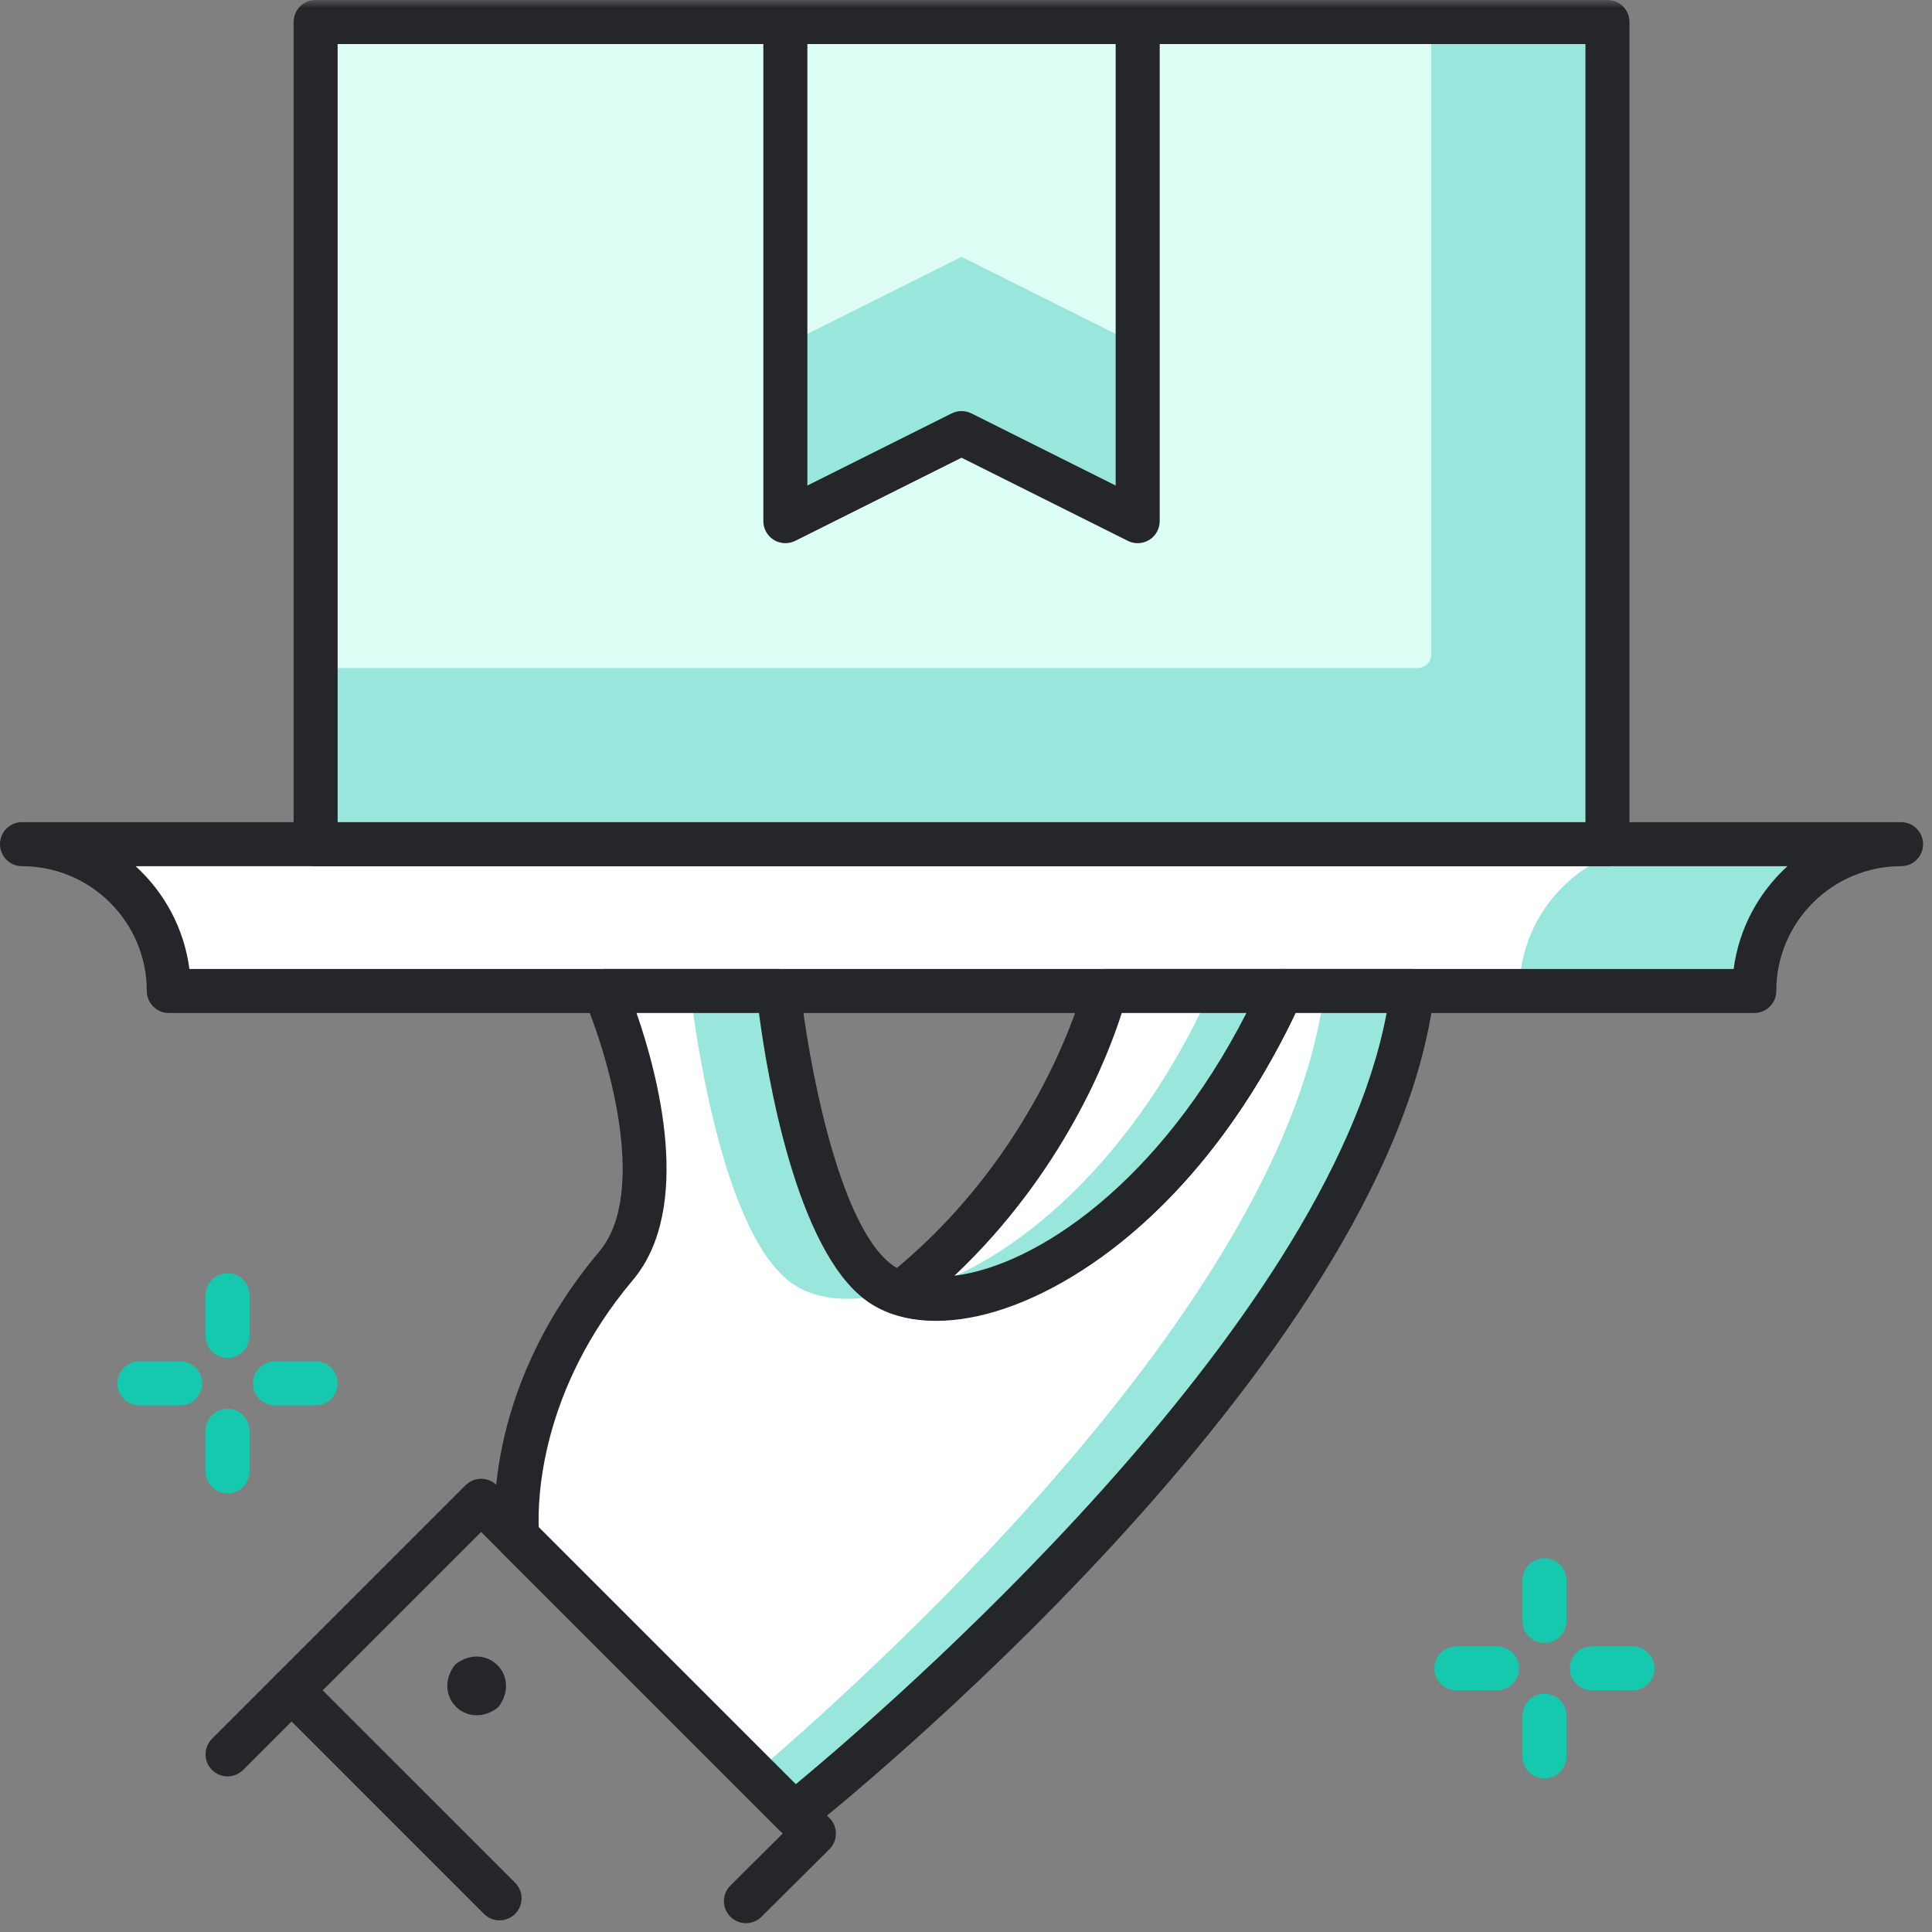
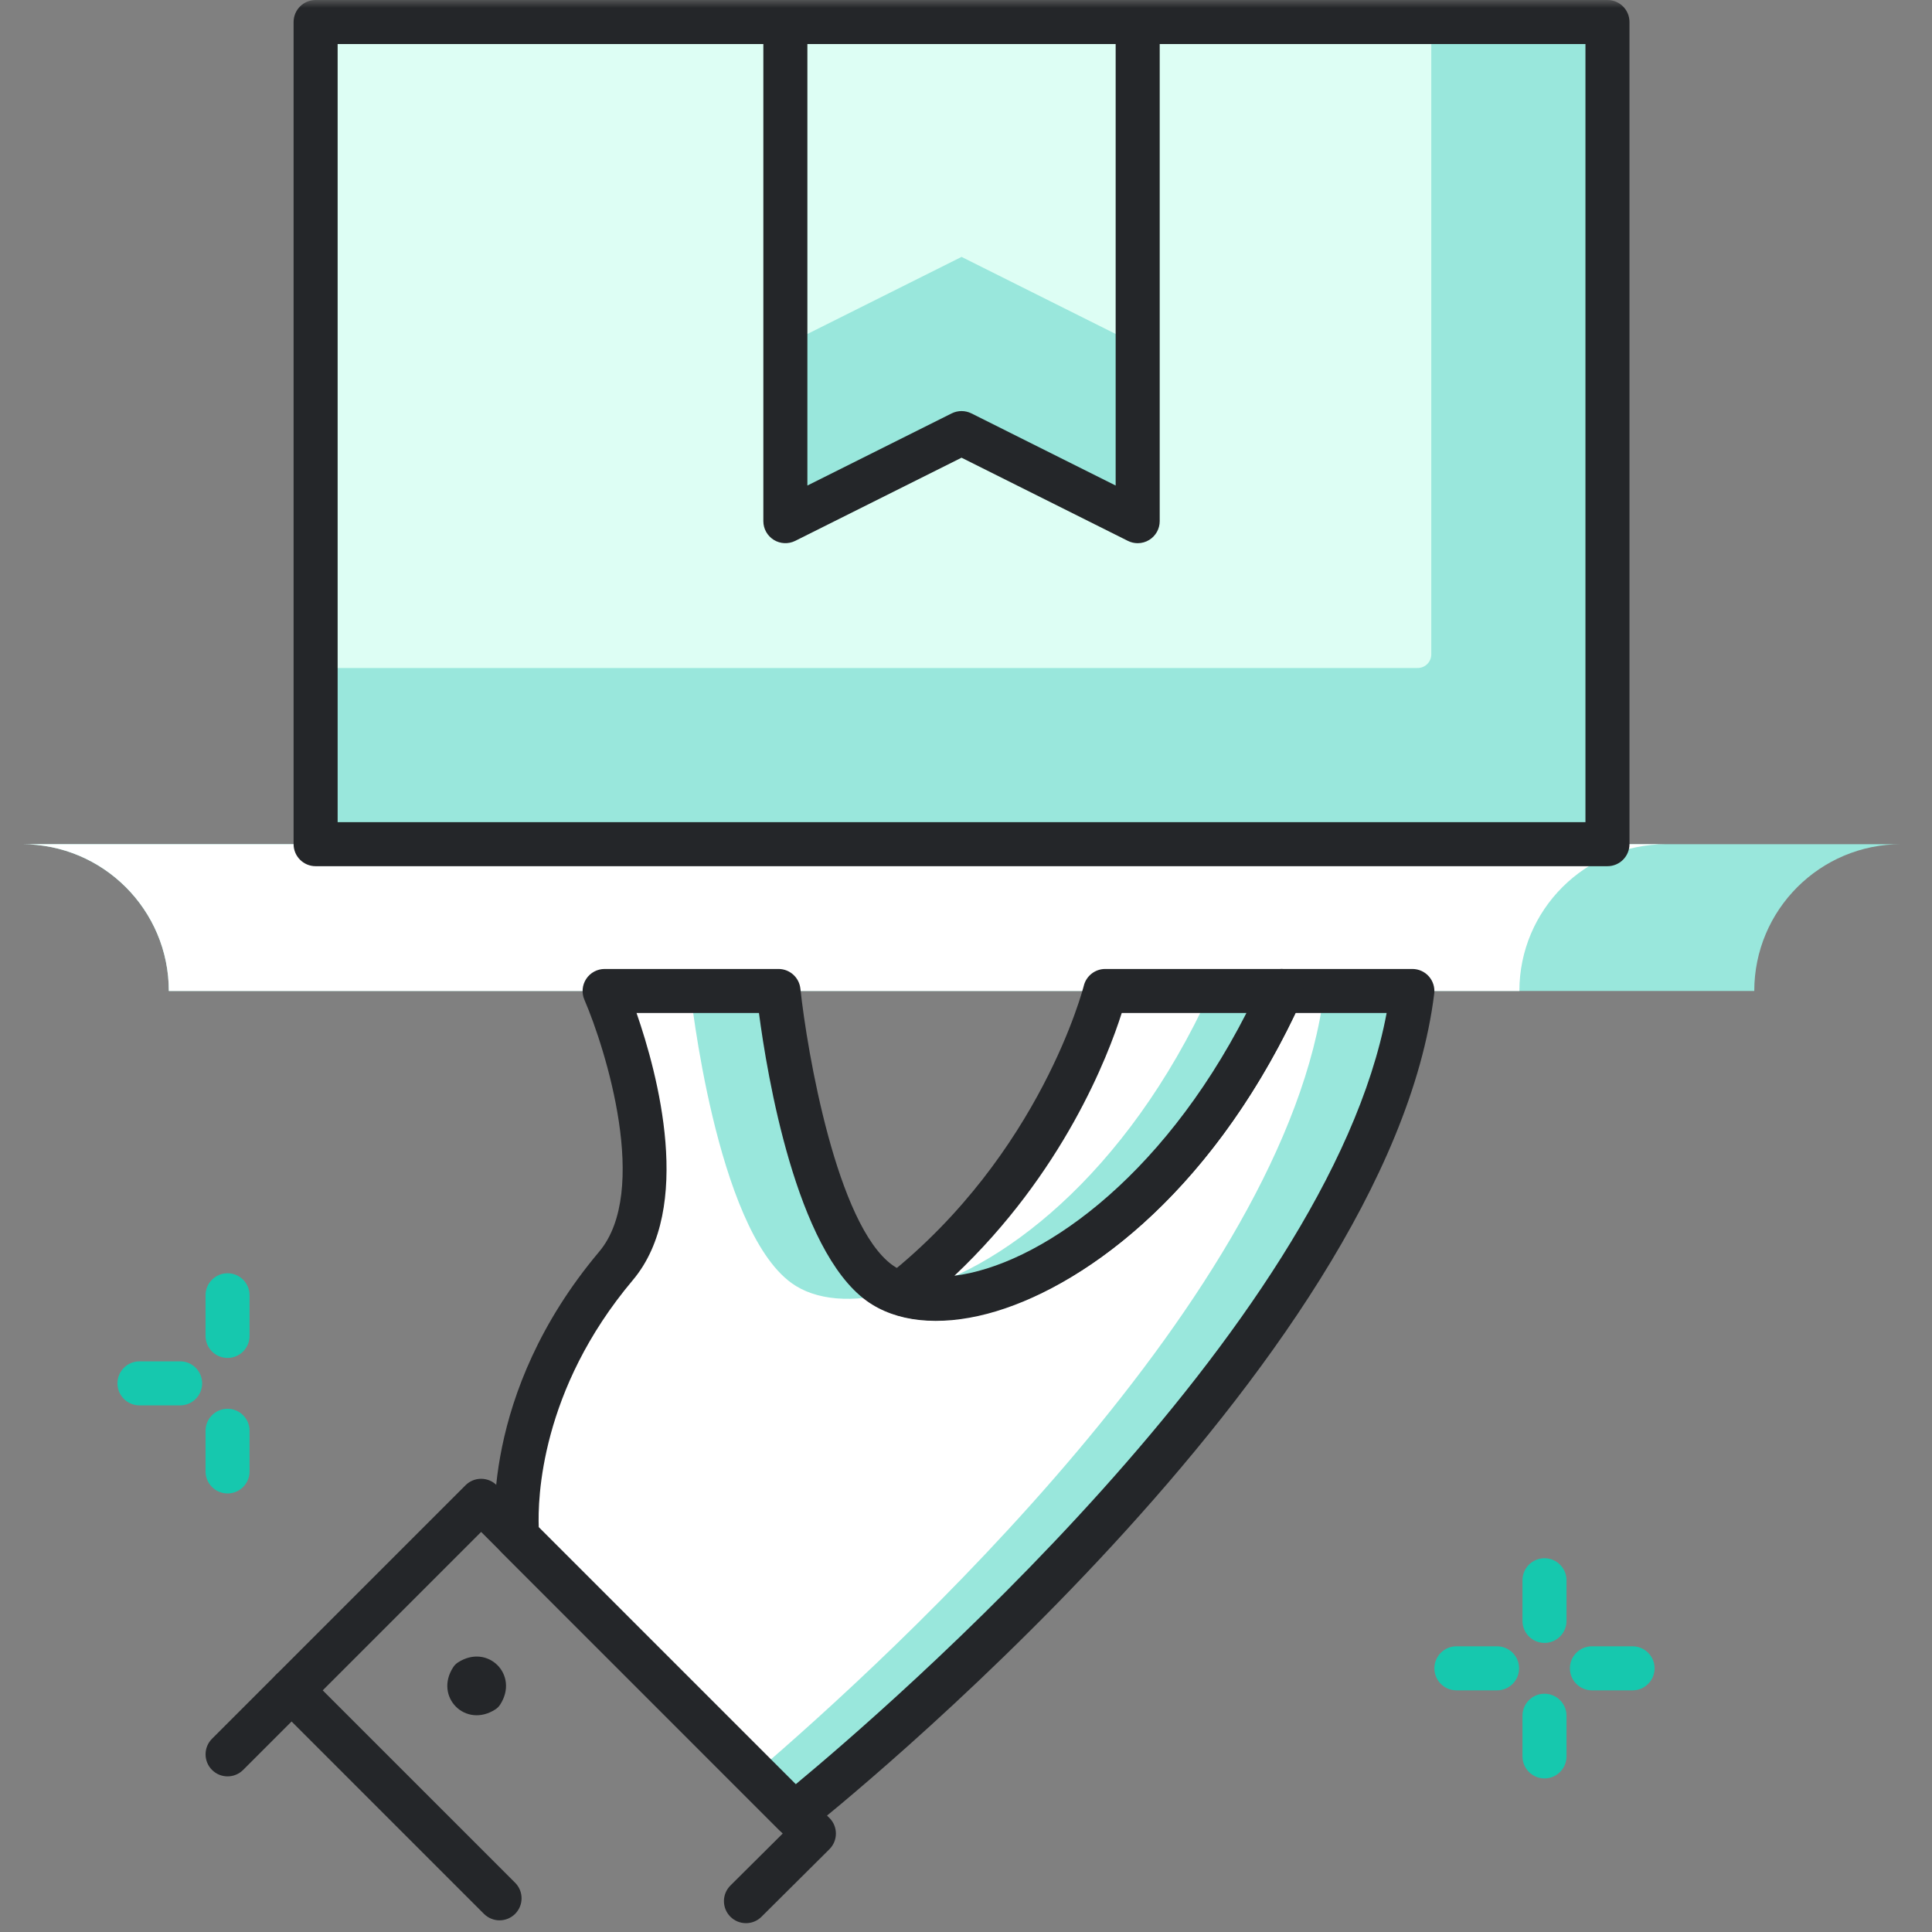
<svg xmlns="http://www.w3.org/2000/svg" width="121" height="121" viewBox="0 0 121 121" fill="none">
  <rect x="0" y="0" width="121" height="121" fill="#808080" stroke="none" />
  <path fill-rule="evenodd" clip-rule="evenodd" d="M109.869 62.065H10.574C10.574 56.987 6.457 52.871 1.379 52.871H119.063C113.986 52.871 109.869 56.987 109.869 62.065" fill="#99E7DC" />
  <path fill-rule="evenodd" clip-rule="evenodd" d="M95.158 62.065H10.573C10.573 56.987 6.456 52.871 1.379 52.871H104.352C99.274 52.871 95.158 56.987 95.158 62.065" fill="white" />
-   <path fill-rule="evenodd" clip-rule="evenodd" d="M11.863 60.686H108.579C108.91 58.148 110.144 55.893 111.948 54.249H8.494C10.297 55.893 11.53 58.148 11.863 60.686M109.869 63.443H10.572C9.813 63.443 9.194 62.826 9.194 62.065C9.194 57.755 5.689 54.249 1.378 54.249C0.619 54.249 0 53.632 0 52.871C0 52.109 0.619 51.492 1.378 51.492H119.063C119.825 51.492 120.441 52.109 120.441 52.871C120.441 53.632 119.825 54.249 119.063 54.249C114.754 54.249 111.247 57.755 111.247 62.065C111.247 62.826 110.63 63.443 109.869 63.443" fill="#242629" />
  <path fill-rule="evenodd" clip-rule="evenodd" d="M48.758 62.065C48.758 62.065 50.336 76.908 55.086 80.353C59.836 83.797 72.781 78.453 80.263 62.065H88.456C85.607 85.104 49.741 113.605 49.741 113.605L32.403 96.266C32.403 96.266 31.36 87.856 38.579 79.284C43.013 74.019 37.866 62.065 37.866 62.065H48.758Z" fill="white" />
  <path fill-rule="evenodd" clip-rule="evenodd" d="M82.939 62.065C80.594 81.022 55.91 103.665 47.232 111.097L49.741 113.605C49.741 113.605 85.606 85.104 88.456 62.065H82.939Z" fill="#99E7DC" />
  <path fill-rule="evenodd" clip-rule="evenodd" d="M49.568 80.353C51.071 81.442 53.395 81.646 56.105 80.905C55.734 80.757 55.392 80.575 55.086 80.353C50.334 76.908 48.758 62.065 48.758 62.065H43.24C43.24 62.065 44.819 76.908 49.568 80.353" fill="#99E7DC" />
  <path fill-rule="evenodd" clip-rule="evenodd" d="M33.742 95.655L49.834 111.748C55.359 107.168 83.129 83.297 86.844 63.444H81.14C75.614 75.021 67.595 80.764 61.844 82.279C58.795 83.081 56.105 82.795 54.274 81.469C49.852 78.264 48.044 67.325 47.533 63.444H39.866C41.182 67.233 43.453 75.637 39.633 80.173C33.836 87.056 33.673 93.88 33.742 95.655M49.741 114.984C49.388 114.984 49.034 114.848 48.765 114.58L31.428 97.241C31.21 97.024 31.072 96.74 31.035 96.437C30.99 96.069 30.002 87.327 37.524 78.395C40.711 74.611 37.937 65.718 36.6 62.611C36.416 62.183 36.46 61.695 36.714 61.308C36.97 60.919 37.402 60.686 37.867 60.686H48.758C49.462 60.686 50.053 61.217 50.128 61.92C50.551 65.879 52.41 76.711 55.895 79.235C57.025 80.054 58.939 80.192 61.142 79.613C66.413 78.222 73.874 72.733 79.007 61.492C79.233 61 79.723 60.686 80.262 60.686H88.456C88.851 60.686 89.228 60.855 89.489 61.151C89.75 61.447 89.873 61.842 89.824 62.233C86.938 85.566 52.082 113.507 50.6 114.684C50.347 114.886 50.044 114.984 49.741 114.984" fill="#242629" />
  <path fill-rule="evenodd" clip-rule="evenodd" d="M80.263 62.065H69.218C69.218 62.065 66.564 72.924 56.412 80.994C61.914 82.838 73.387 77.126 80.263 62.065" fill="white" />
  <path fill-rule="evenodd" clip-rule="evenodd" d="M75.825 62.065C70.522 73.681 62.494 79.715 56.57 81.031C62.129 82.723 73.449 76.991 80.263 62.065H75.825Z" fill="#99E7DC" />
  <path fill-rule="evenodd" clip-rule="evenodd" d="M70.253 63.444C69.399 66.136 66.598 73.452 59.776 79.898C64.942 79.259 72.647 74.031 78.063 63.444H70.253ZM58.565 82.691C57.615 82.691 56.742 82.559 55.972 82.301C55.494 82.141 55.14 81.729 55.052 81.232C54.963 80.735 55.155 80.228 55.553 79.914C65.188 72.256 67.852 61.84 67.878 61.736C68.031 61.12 68.583 60.686 69.218 60.686H80.262C80.731 60.686 81.168 60.925 81.422 61.319C81.675 61.715 81.71 62.21 81.516 62.637C75.158 76.567 65.045 82.691 58.565 82.691V82.691Z" fill="#242629" />
  <path fill-rule="evenodd" clip-rule="evenodd" d="M46.719 120.447C46.364 120.447 46.009 120.31 45.742 120.041C45.205 119.501 45.205 118.628 45.746 118.089L49.021 114.833L30.133 95.944L15.228 110.849C14.689 111.388 13.817 111.388 13.278 110.849C12.74 110.31 12.74 109.437 13.278 108.898L29.157 93.019C29.697 92.481 30.569 92.481 31.107 93.019L51.949 113.86C52.209 114.119 52.353 114.471 52.352 114.837C52.352 115.203 52.207 115.555 51.947 115.814L47.691 120.046C47.422 120.314 47.071 120.447 46.719 120.447" fill="#242629" />
  <path fill-rule="evenodd" clip-rule="evenodd" d="M31.286 120.269C30.934 120.269 30.581 120.134 30.31 119.865L17.285 106.841C16.747 106.302 16.747 105.429 17.285 104.891C17.824 104.352 18.697 104.352 19.236 104.891L32.262 117.915C32.8 118.454 32.8 119.326 32.262 119.865C31.992 120.134 31.639 120.269 31.286 120.269" fill="#242629" />
  <path fill-rule="evenodd" clip-rule="evenodd" d="M28.39 104.407C27.169 106.269 29.16 108.271 31.032 107.054C31.145 106.98 31.249 106.876 31.322 106.763C32.533 104.894 30.542 102.909 28.68 104.119C28.566 104.192 28.464 104.294 28.39 104.407" fill="#242629" />
  <mask id="mask0_61_655" style="mask-type:luminance" maskUnits="userSpaceOnUse" x="0" y="0" width="121" height="121">
    <path fill-rule="evenodd" clip-rule="evenodd" d="M0 120.447H120.442V0H0V120.447Z" fill="white" />
  </mask>
  <g mask="url(#mask0_61_655)">
    <path fill-rule="evenodd" clip-rule="evenodd" d="M19.767 52.871H100.675V1.379H19.767V52.871Z" fill="#99E7DC" />
    <path fill-rule="evenodd" clip-rule="evenodd" d="M89.641 1.381H19.767V41.836H88.788C89.259 41.836 89.641 41.454 89.641 40.984V1.381Z" fill="#DDFEF4" />
    <path fill-rule="evenodd" clip-rule="evenodd" d="M21.146 51.492H99.296V2.758H21.146V51.492ZM100.674 54.249H19.767C19.006 54.249 18.388 53.632 18.388 52.871V1.379C18.388 0.617 19.006 0 19.767 0H100.674C101.437 0 102.053 0.617 102.053 1.379V52.871C102.053 53.632 101.437 54.249 100.674 54.249V54.249Z" fill="#242629" />
    <path fill-rule="evenodd" clip-rule="evenodd" d="M71.254 1.381H49.188V32.641L60.221 27.124L71.254 32.641V1.381Z" fill="#99E7DC" />
    <path fill-rule="evenodd" clip-rule="evenodd" d="M71.254 1.381H49.188V21.606L60.221 16.089L71.254 21.606V1.381Z" fill="#DDFEF4" />
    <path fill-rule="evenodd" clip-rule="evenodd" d="M60.22 25.745C60.431 25.745 60.644 25.794 60.838 25.89L69.873 30.409V2.76H50.566V30.409L59.604 25.89C59.798 25.794 60.01 25.745 60.22 25.745M71.253 34.02C71.042 34.02 70.831 33.971 70.637 33.874L60.22 28.666L49.805 33.874C49.377 34.086 48.869 34.064 48.463 33.813C48.056 33.561 47.808 33.118 47.808 32.641V1.381C47.808 0.619 48.427 0.001 49.187 0.001H71.253C72.015 0.001 72.632 0.619 72.632 1.381V32.641C72.632 33.118 72.386 33.561 71.979 33.813C71.757 33.951 71.505 34.02 71.253 34.02" fill="#242629" />
    <path fill-rule="evenodd" clip-rule="evenodd" d="M11.281 88.018H8.735C7.974 88.018 7.356 87.4 7.356 86.639C7.356 85.877 7.974 85.26 8.735 85.26H11.281C12.043 85.26 12.66 85.877 12.66 86.639C12.66 87.4 12.043 88.018 11.281 88.018" fill="#16C8AE" />
-     <path fill-rule="evenodd" clip-rule="evenodd" d="M19.767 88.018H17.222C16.46 88.018 15.843 87.4 15.843 86.639C15.843 85.877 16.46 85.26 17.222 85.26H19.767C20.53 85.26 21.147 85.877 21.147 86.639C21.147 87.4 20.53 88.018 19.767 88.018" fill="#16C8AE" />
    <path fill-rule="evenodd" clip-rule="evenodd" d="M14.252 93.534C13.49 93.534 12.873 92.916 12.873 92.155V89.61C12.873 88.848 13.49 88.231 14.252 88.231C15.014 88.231 15.63 88.848 15.63 89.61V92.155C15.63 92.916 15.014 93.534 14.252 93.534" fill="#16C8AE" />
    <path fill-rule="evenodd" clip-rule="evenodd" d="M14.252 85.047C13.49 85.047 12.873 84.429 12.873 83.667V81.123C12.873 80.361 13.49 79.743 14.252 79.743C15.014 79.743 15.63 80.361 15.63 81.123V83.667C15.63 84.429 15.014 85.047 14.252 85.047" fill="#16C8AE" />
    <path fill-rule="evenodd" clip-rule="evenodd" d="M93.76 105.866H91.215C90.453 105.866 89.835 105.248 89.835 104.486C89.835 103.725 90.453 103.107 91.215 103.107H93.76C94.522 103.107 95.139 103.725 95.139 104.486C95.139 105.248 94.522 105.866 93.76 105.866" fill="#16C8AE" />
    <path fill-rule="evenodd" clip-rule="evenodd" d="M102.247 105.866H99.702C98.939 105.866 98.322 105.248 98.322 104.486C98.322 103.725 98.939 103.107 99.702 103.107H102.247C103.007 103.107 103.625 103.725 103.625 104.486C103.625 105.248 103.007 105.866 102.247 105.866" fill="#16C8AE" />
    <path fill-rule="evenodd" clip-rule="evenodd" d="M96.731 111.382C95.969 111.382 95.352 110.764 95.352 110.003V107.457C95.352 106.695 95.969 106.077 96.731 106.077C97.492 106.077 98.11 106.695 98.11 107.457V110.003C98.11 110.764 97.492 111.382 96.731 111.382" fill="#16C8AE" />
    <path fill-rule="evenodd" clip-rule="evenodd" d="M96.731 102.895C95.969 102.895 95.352 102.277 95.352 101.516V98.971C95.352 98.209 95.969 97.591 96.731 97.591C97.492 97.591 98.11 98.209 98.11 98.971V101.516C98.11 102.277 97.492 102.895 96.731 102.895" fill="#16C8AE" />
  </g>
</svg>